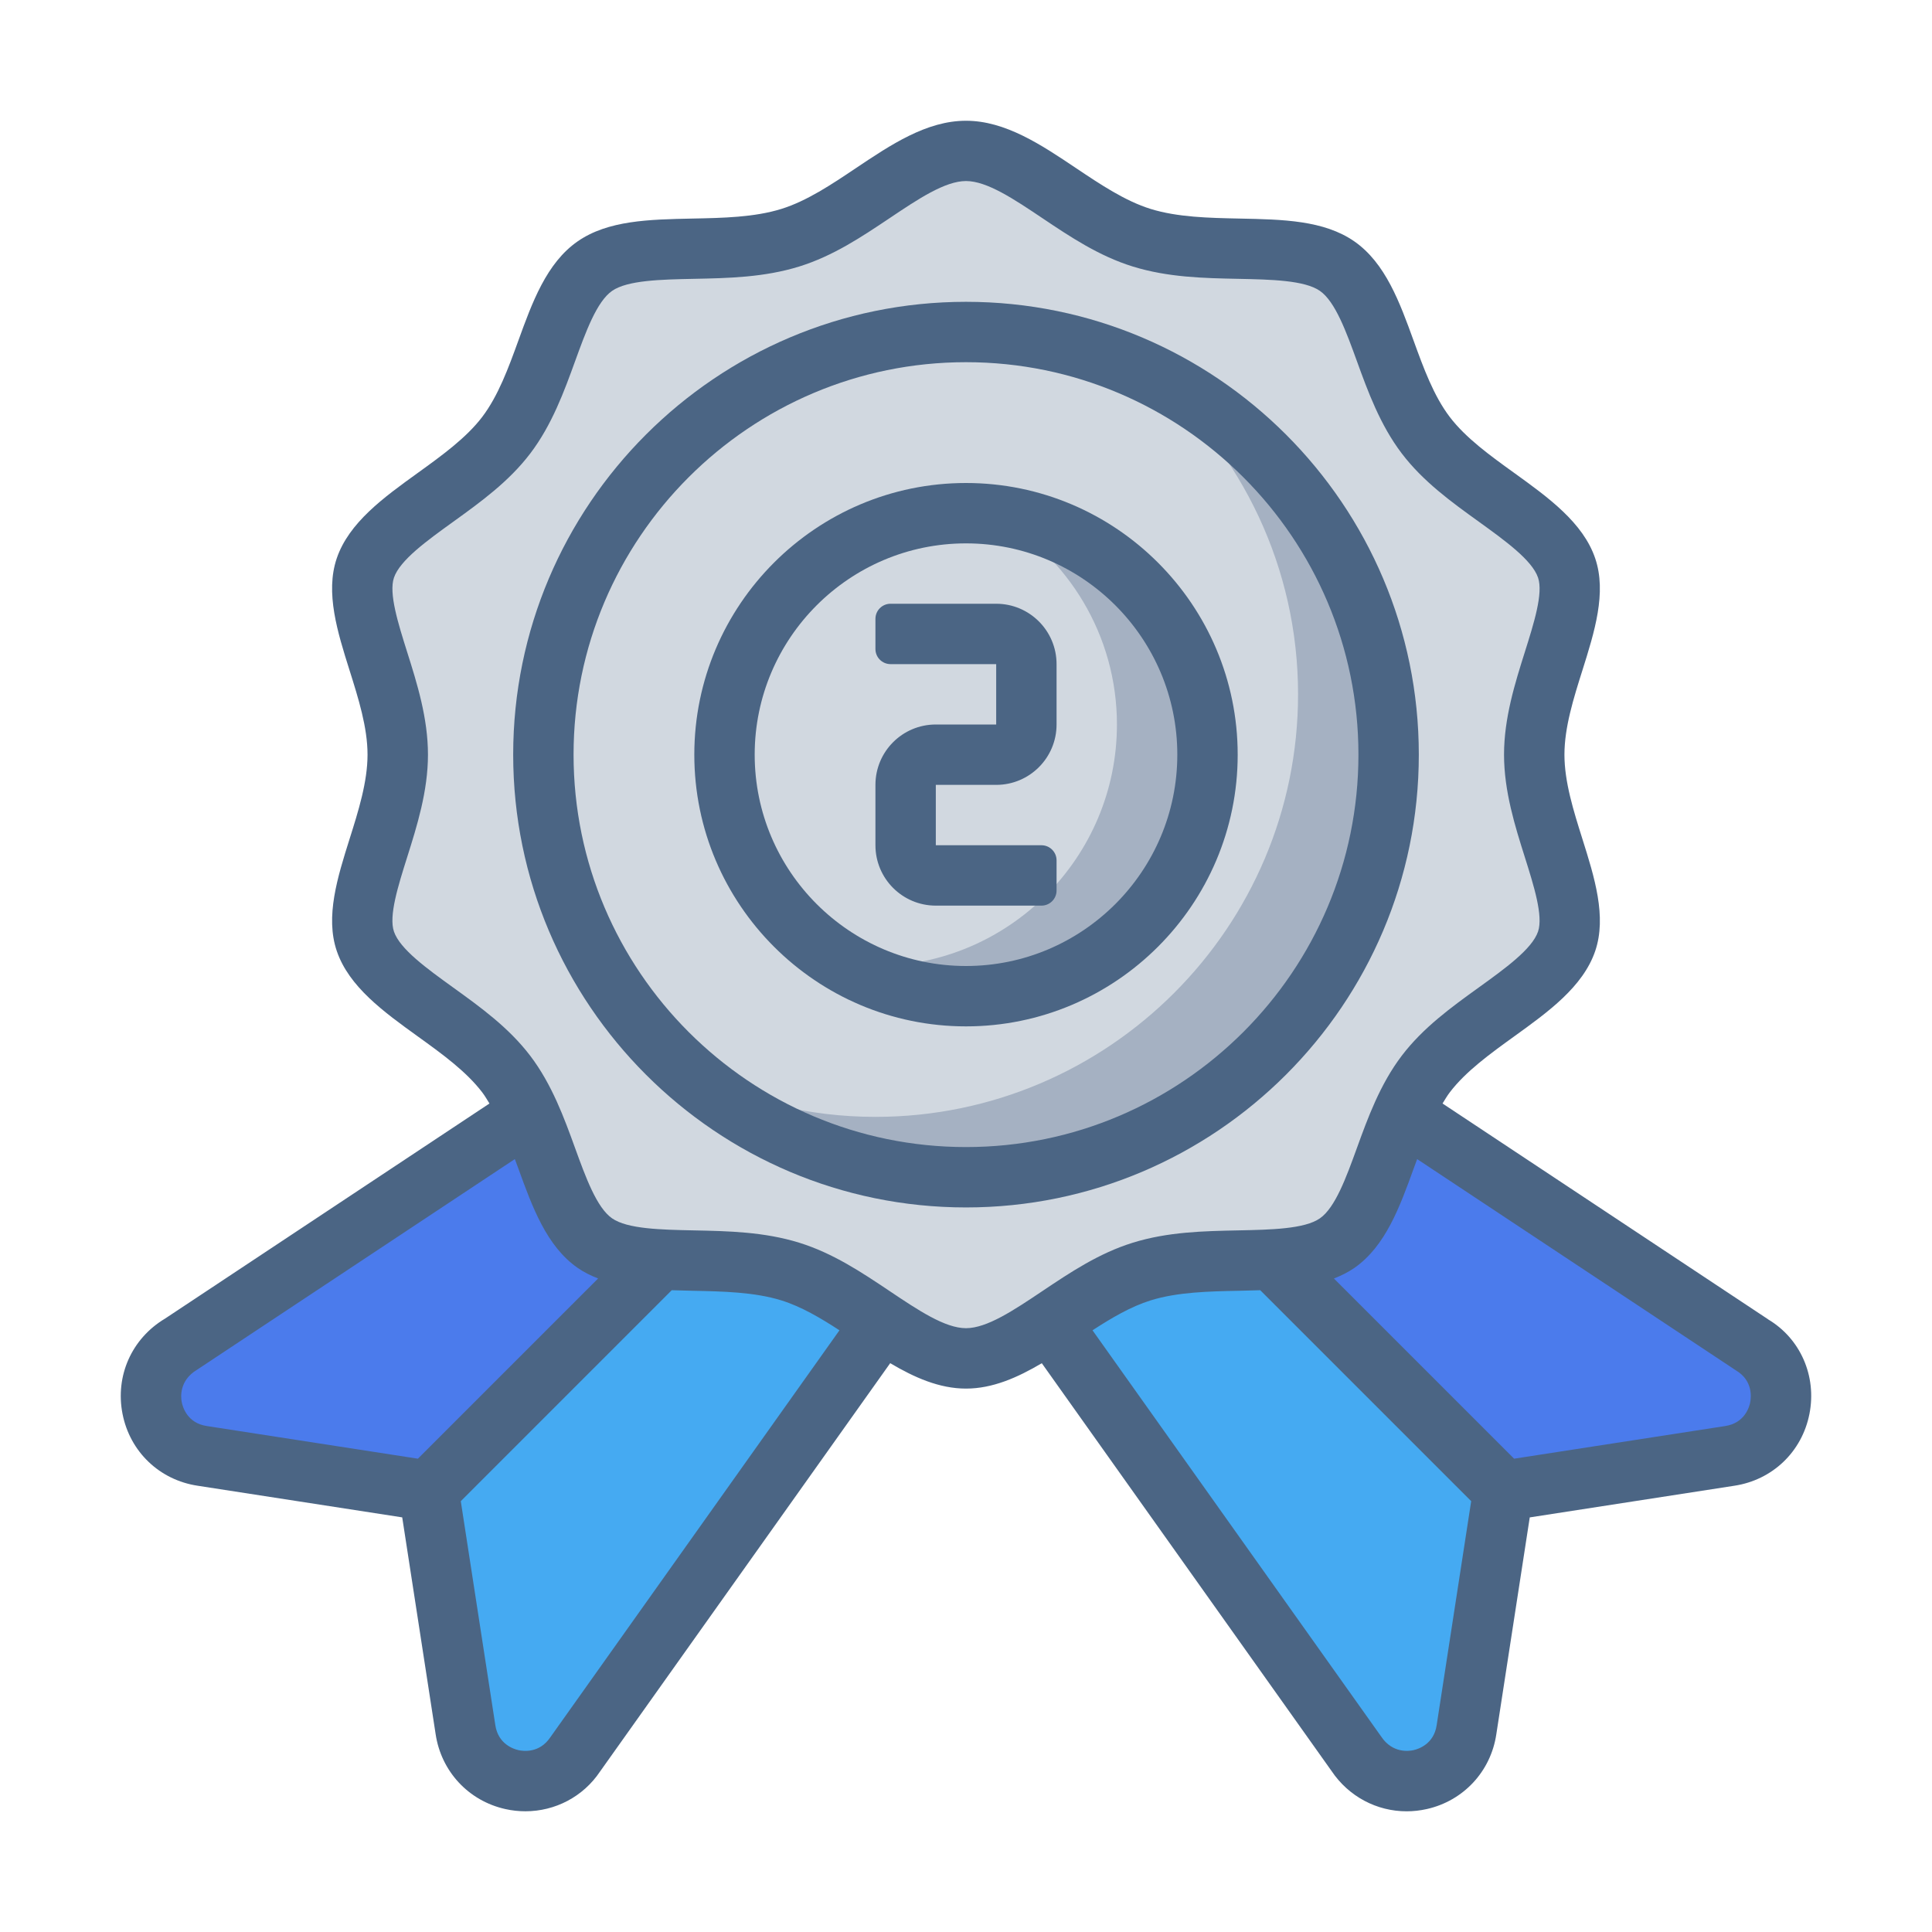
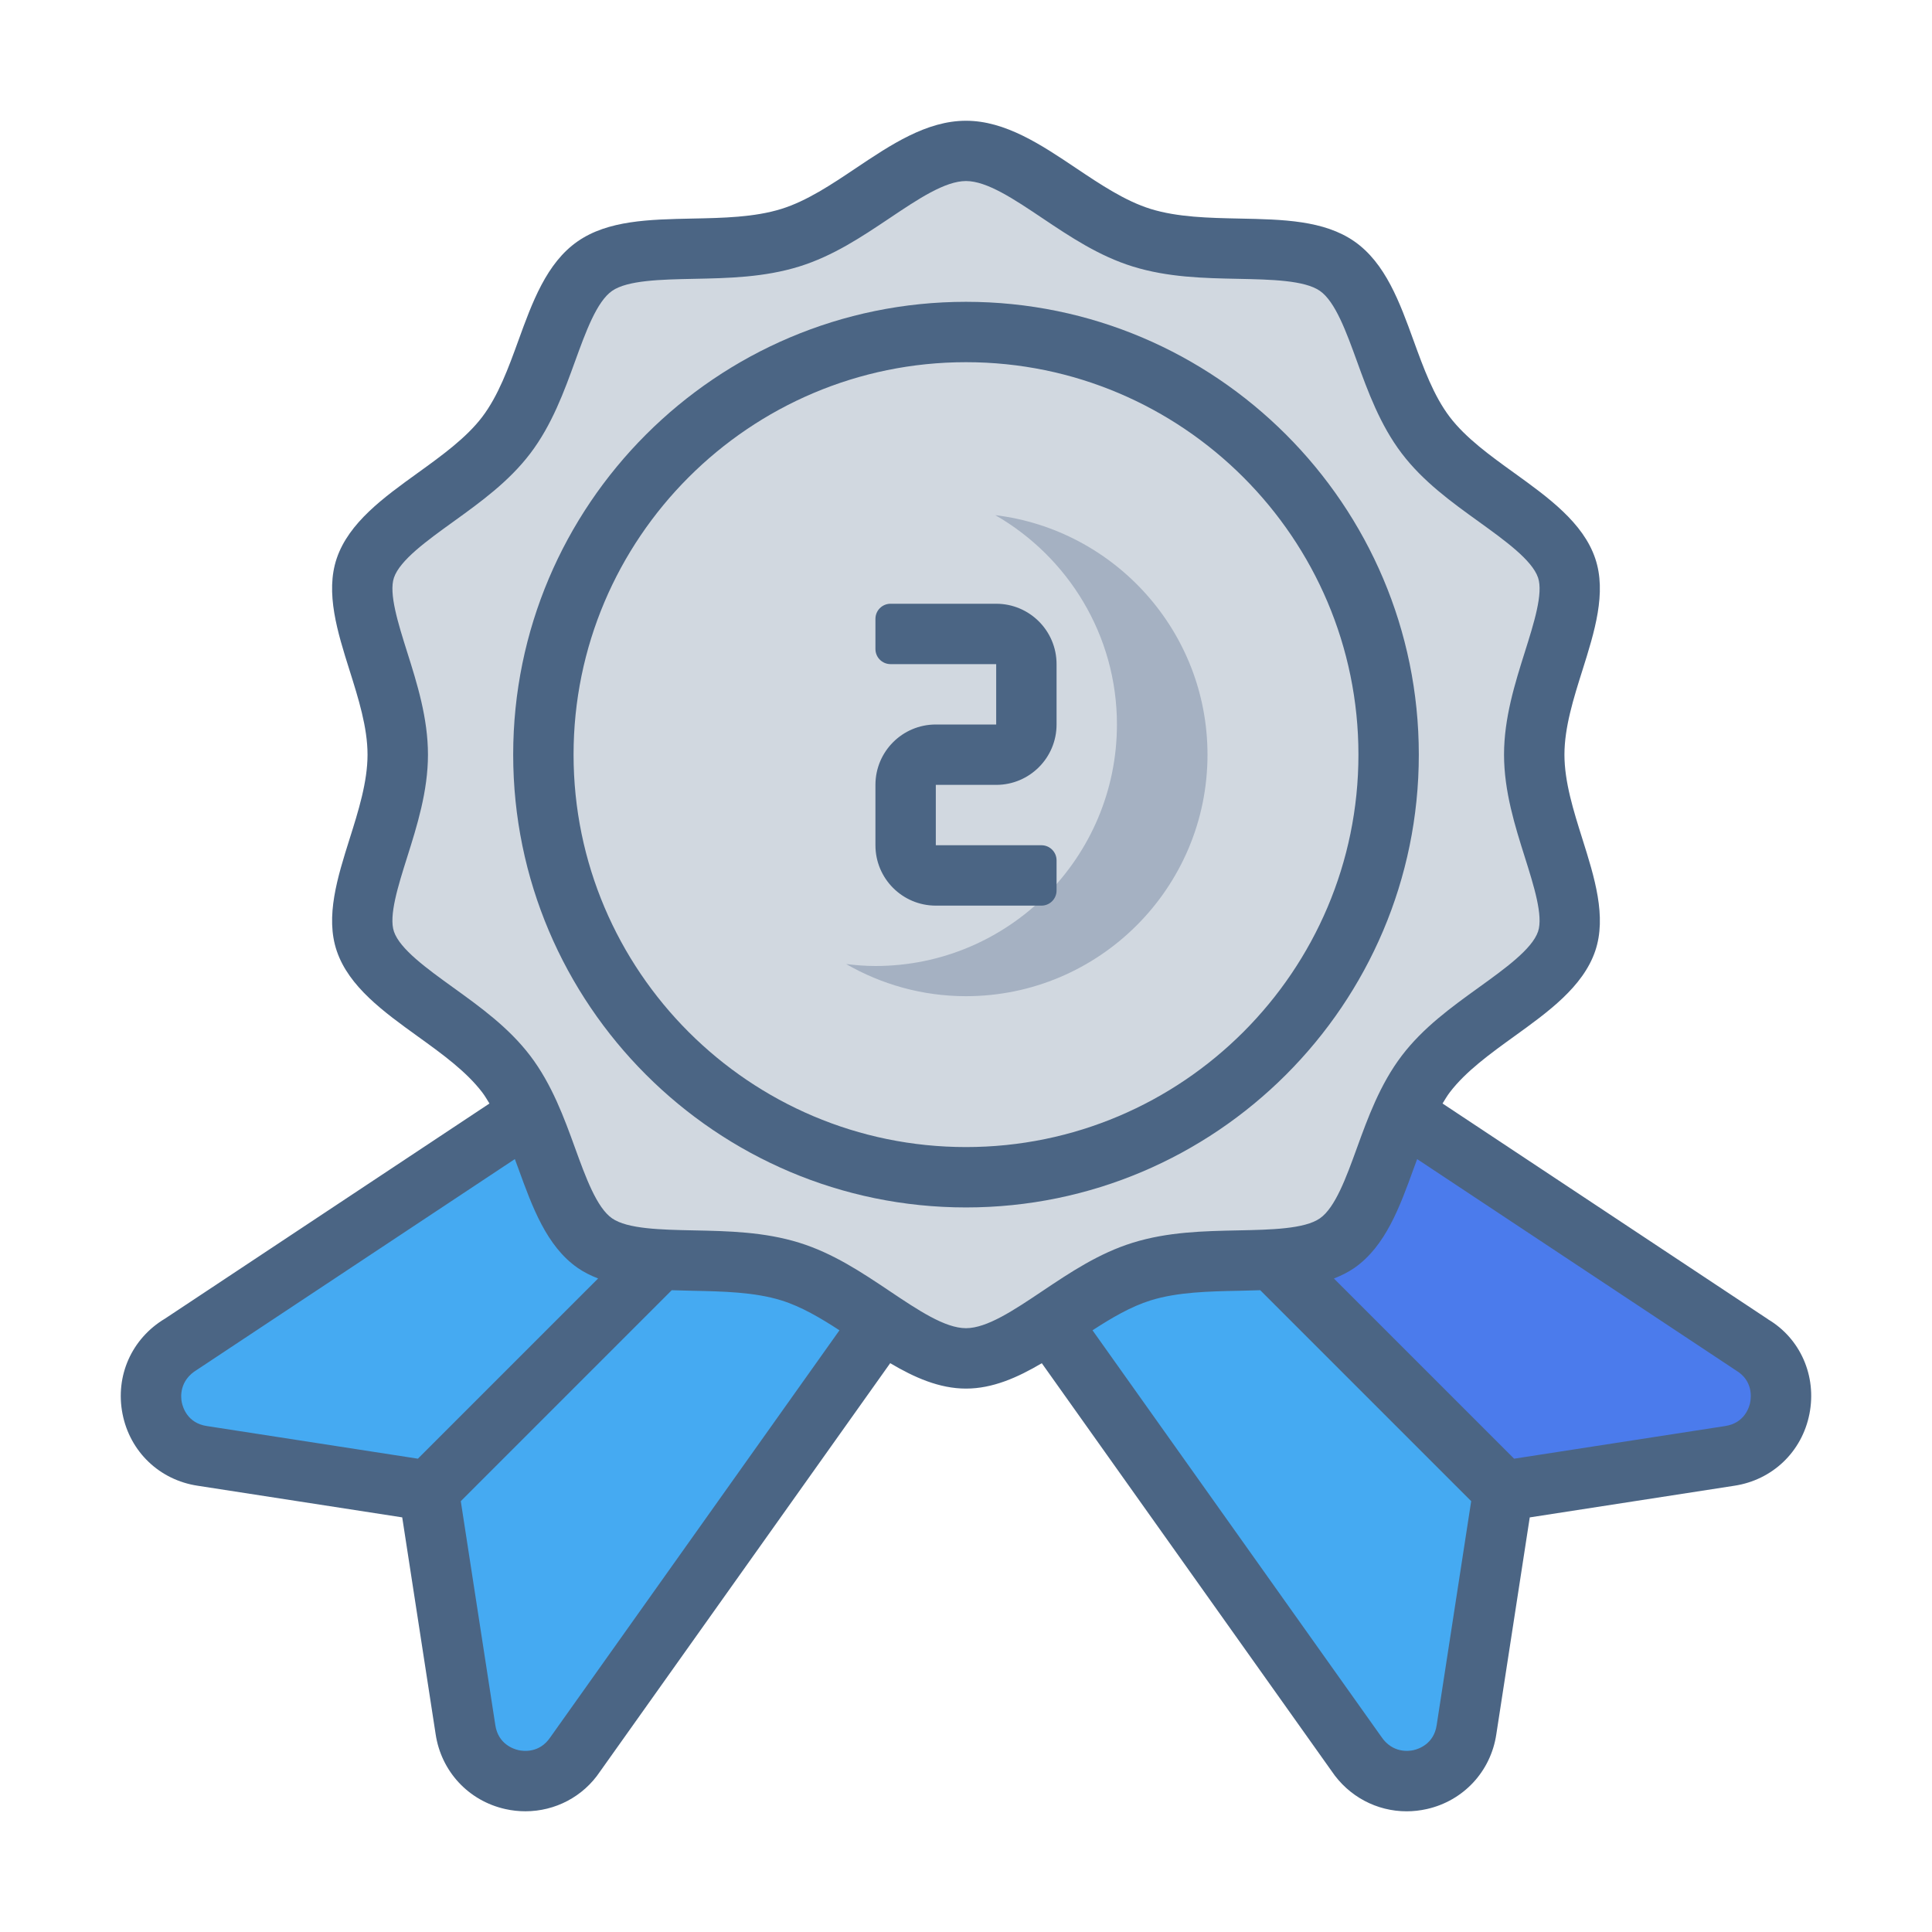
<svg xmlns="http://www.w3.org/2000/svg" height="512" viewBox="0 0 64 64" width="512">
  <g id="Layer_38">
    <path d="m30.148 41.111-10.94 17.11c-.37.56-.99.89-1.66.89-.15 0-.3-.01-.45-.05-.81-.18-1.41-.83-1.53-1.65l-1.2-7.76-.02-.15-7.5-1.16c-.85-.13-1.49-.74-1.66-1.58-.17-.86.19-1.66.94-2.11l14.02-8.54 4.79 2.39z" fill="#45aaf2" />
    <path d="m58.96 46.648c-.17.84-.81 1.45-1.66 1.58l-7.5 1.16-.03.2-1.19 7.71c-.12.82-.72 1.47-1.53 1.65-.16.04-.3.05-.45.05-.67 0-1.29-.33-1.66-.89l-10.94-17.11 5.18-2.59 4.82-2.41 14.02 8.54c.75.45 1.11 1.25.94 2.11z" fill="#45aaf2" />
-     <path d="m24.939 38.501-10.57 11.15-.02-.15-7.5-1.16c-.85-.13-1.49-.74-1.66-1.58-.17-.86.19-1.66.94-2.11l14.02-8.54z" fill="#4b7bec" />
    <path d="m58.96 46.648c-.17.84-.81 1.45-1.66 1.58l-7.5 1.16-.03.2-10.59-11.18 4.82-2.41 14.02 8.54c.75.45 1.11 1.25.94 2.11z" fill="#4b7bec" />
    <path d="m32 44.998c-.147 0-.291-.018-.435-.044-.211-.045-.353-.084-.495-.134-.338-.123-.681-.291-1.072-.523l-.214-.127c-.295-.183-.587-.377-.875-.57-.857-.575-1.743-1.169-2.729-1.475-1.029-.319-2.141-.342-3.217-.364-1.288-.027-2.501-.052-3.258-.579-.77-.536-1.171-1.642-1.595-2.812-.3-.825-.605-1.625-1.047-2.341-.103-.173-.193-.319-.295-.452-.621-.815-1.497-1.447-2.345-2.057-.993-.716-2.021-1.456-2.32-2.34-.09-.265-.12-.572-.09-.938.052-.656.29-1.411.519-2.14.303-.96.644-2.04.644-3.101 0-1.064-.34-2.144-.641-3.096-.232-.737-.47-1.492-.522-2.148-.029-.365.001-.672.09-.938.3-.884 1.327-1.624 2.321-2.34.847-.61 1.724-1.241 2.345-2.058.092-.121.176-.255.258-.389.479-.779.784-1.579 1.083-2.402.424-1.171.825-2.277 1.595-2.813.757-.527 1.97-.552 3.254-.578 1.08-.022 2.192-.045 3.221-.364.986-.306 1.872-.9 2.728-1.475.298-.2.6-.4.904-.588l.185-.109c.392-.232.734-.4 1.046-.514.167-.059.309-.098.453-.128.211-.042.355-.059.502-.059.146 0 .291.018.434.044.211.045.354.084.495.134.338.123.681.291 1.072.523l.203.12c.298.185.593.38.885.576.858.575 1.746 1.169 2.731 1.476 1.028.319 2.141.342 3.217.364 1.288.027 2.501.052 3.258.579.769.535 1.169 1.638 1.593 2.805.302.832.609 1.636 1.05 2.349.105.176.195.32.295.452.618.812 1.494 1.444 2.342 2.056.996.718 2.023 1.458 2.322 2.341.032.092.054.185.07.279.007.043.028.304.028.304.025.741-.256 1.634-.528 2.498-.316 1.002-.643 2.037-.643 3.098 0 1.064.327 2.099.643 3.1.272.865.553 1.758.53 2.494l-.014.117c-.008.108-.009.151-.016.192-.016.094-.039.186-.069.277-.3.885-1.327 1.625-2.32 2.341-.851.613-1.728 1.246-2.346 2.059-.092.12-.175.253-.256.387-.479.778-.786 1.583-1.087 2.412-.424 1.168-.824 2.271-1.593 2.806-.757.527-1.97.552-3.254.578-1.08.022-2.192.045-3.221.364-.985.306-1.873.901-2.731 1.476-.301.201-.605.403-.912.592l-.175.103c-.392.232-.734.4-1.046.514-.167.059-.31.098-.454.128-.211.041-.355.059-.502.059z" fill="#d1d8e0" />
    <circle cx="32" cy="24.999" fill="#d1d8e0" r="14" />
-     <path d="m38.184 12.457c2.944 2.568 4.816 6.337 4.816 10.541 0 7.72-6.28 14-14 14-2.221 0-4.316-.534-6.184-1.459 2.461 2.147 5.669 3.459 9.184 3.459 7.72 0 14-6.28 14-14 0-5.498-3.194-10.252-7.816-12.541z" fill="#a5b1c2" />
    <path d="m58.573 43.705-10.787-7.15c.078-.126.153-.256.241-.371.529-.695 1.343-1.282 2.134-1.853 1.121-.808 2.28-1.643 2.683-2.829.386-1.137-.026-2.446-.425-3.711-.292-.927-.595-1.887-.595-2.792 0-.905.302-1.865.596-2.796.398-1.264.81-2.571.423-3.707-.402-1.186-1.562-2.022-2.683-2.83-.789-.568-1.603-1.155-2.134-1.852-.535-.703-.871-1.628-1.199-2.531-.458-1.263-.932-2.569-1.962-3.286-1.006-.7-2.366-.728-3.806-.757-1.007-.021-2.049-.042-2.943-.319-.844-.262-1.67-.815-2.471-1.352-1.15-.771-2.34-1.569-3.646-1.569s-2.495.798-3.648 1.571c-.798.535-1.624 1.088-2.468 1.35-.894.278-1.936.299-2.944.319-1.44.03-2.8.058-3.806.757-1.03.717-1.504 2.023-1.964 3.292-.325.895-.662 1.821-1.197 2.525-.529.695-1.343 1.282-2.134 1.853-1.121.808-2.28 1.643-2.683 2.829-.386 1.137.026 2.446.425 3.711.292.927.595 1.887.595 2.792 0 .905-.302 1.865-.596 2.796-.398 1.264-.81 2.571-.423 3.707.402 1.186 1.562 2.022 2.683 2.83.789.568 1.603 1.155 2.134 1.852.088.115.163.244.241.371l-10.746 7.125c-1.104.658-1.657 1.897-1.409 3.158.247 1.255 1.226 2.189 2.489 2.379l6.776 1.048 1.107 7.181c.184 1.233 1.088 2.207 2.302 2.48.225.051.449.075.671.075.985 0 1.914-.482 2.471-1.314l9.614-13.53c.8.474 1.629.842 2.511.842.882 0 1.71-.367 2.511-.841l9.598 13.508c.57.85 1.502 1.336 2.488 1.336.221 0 .446-.025.669-.075 1.214-.273 2.118-1.247 2.301-2.475l1.108-7.186 6.772-1.048c1.267-.19 2.246-1.125 2.493-2.38.248-1.26-.305-2.499-1.369-3.132zm-44.73 4.616-6.994-1.082c-.644-.097-.796-.628-.828-.789-.032-.162-.092-.718.512-1.079l10.522-6.975c.039.106.079.212.118.318.458 1.263.932 2.569 1.962 3.286.21.146.439.258.678.351zm4.386 9.23c-.359.534-.9.46-1.057.424-.156-.035-.67-.198-.764-.829l-1.144-7.418 6.988-6.988c.227.007.456.013.688.018 1.007.021 2.049.042 2.943.319.654.203 1.297.581 1.925.991zm13.771-13.553c-.697 0-1.588-.598-2.535-1.233-.917-.614-1.866-1.25-2.988-1.598-1.165-.361-2.35-.386-3.496-.409-1.08-.022-2.196-.045-2.705-.399-.509-.354-.873-1.356-1.228-2.335-.358-.987-.765-2.106-1.484-3.051-.711-.934-1.649-1.61-2.556-2.263-.866-.625-1.761-1.27-1.958-1.851-.176-.517.136-1.506.439-2.467.322-1.022.688-2.18.688-3.394 0-1.214-.365-2.372-.688-3.394-.302-.958-.614-1.949-.439-2.467.197-.58 1.092-1.225 1.962-1.852.906-.653 1.843-1.329 2.552-2.261.72-.946 1.127-2.066 1.488-3.062.352-.969.715-1.971 1.224-2.326.509-.354 1.625-.377 2.705-.399 1.147-.023 2.332-.048 3.496-.409 1.123-.349 2.071-.984 2.992-1.601.944-.633 1.835-1.23 2.531-1.23s1.588.598 2.535 1.233c.917.614 1.866 1.25 2.988 1.598 1.165.361 2.35.386 3.496.409 1.08.022 2.196.045 2.705.399.509.354.873 1.356 1.228 2.335.358.987.765 2.106 1.484 3.051.711.934 1.649 1.61 2.556 2.263.866.625 1.761 1.27 1.958 1.851.176.517-.136 1.506-.439 2.467-.322 1.022-.688 2.18-.688 3.394 0 1.214.365 2.372.688 3.394.302.958.614 1.949.439 2.467-.197.58-1.092 1.225-1.962 1.852-.906.653-1.843 1.329-2.552 2.261-.72.946-1.127 2.066-1.488 3.062-.352.969-.715 1.971-1.224 2.326-.509.354-1.625.377-2.705.399-1.147.023-2.332.048-3.496.409-1.123.349-2.071.984-2.992 1.601-.944.633-1.835 1.23-2.531 1.23zm15.591 13.153c-.093.626-.607.789-.763.824-.157.036-.699.11-1.072-.446l-9.565-13.461c.628-.409 1.271-.787 1.925-.991.894-.278 1.936-.299 2.944-.319.232-.005.461-.011.687-.018l6.988 6.988zm10.388-10.7c-.032.161-.185.692-.832.789l-6.99 1.081-5.969-5.969c.239-.094.468-.205.678-.351 1.03-.717 1.504-2.023 1.964-3.292.038-.104.077-.208.115-.312l10.562 7c.564.336.503.892.471 1.054z" fill="#4b6584" />
    <circle cx="32" cy="25" fill="#d1d8e0" r="8" />
    <path d="m32.971 17.065c2.403 1.382 4.029 3.97 4.029 6.935 0 4.411-3.589 8-8 8-.329 0-.652-.026-.971-.065 1.172.674 2.525 1.065 3.971 1.065 4.411 0 8-3.589 8-8 0-4.082-3.075-7.453-7.029-7.935z" fill="#a5b1c2" />
    <g fill="#4b6584">
      <path d="m47 24.998c0-8.271-6.729-15-15-15s-15 6.729-15 15 6.729 15 15 15 15-6.729 15-15zm-15 13c-7.168 0-13-5.832-13-13s5.832-13 13-13 13 5.832 13 13-5.832 13-13 13z" />
-       <path d="m32 16c-4.962 0-9 4.038-9 9s4.038 9 9 9 9-4.038 9-9-4.038-9-9-9zm0 16c-3.86 0-7-3.14-7-7s3.14-7 7-7 7 3.14 7 7-3.14 7-7 7z" />
      <path d="m29 21.5v-1c0-.276.224-.5.5-.5h3.5c1.105 0 2 .895 2 2v2c0 1.105-.895 2-2 2h-2v2h3.5c.276 0 .5.224.5.5v1c0 .276-.224.5-.5.5h-3.5c-1.105 0-2-.895-2-2v-2c0-1.105.895-2 2-2h2v-2h-3.5c-.276 0-.5-.224-.5-.5z" />
    </g>
  </g>
</svg>